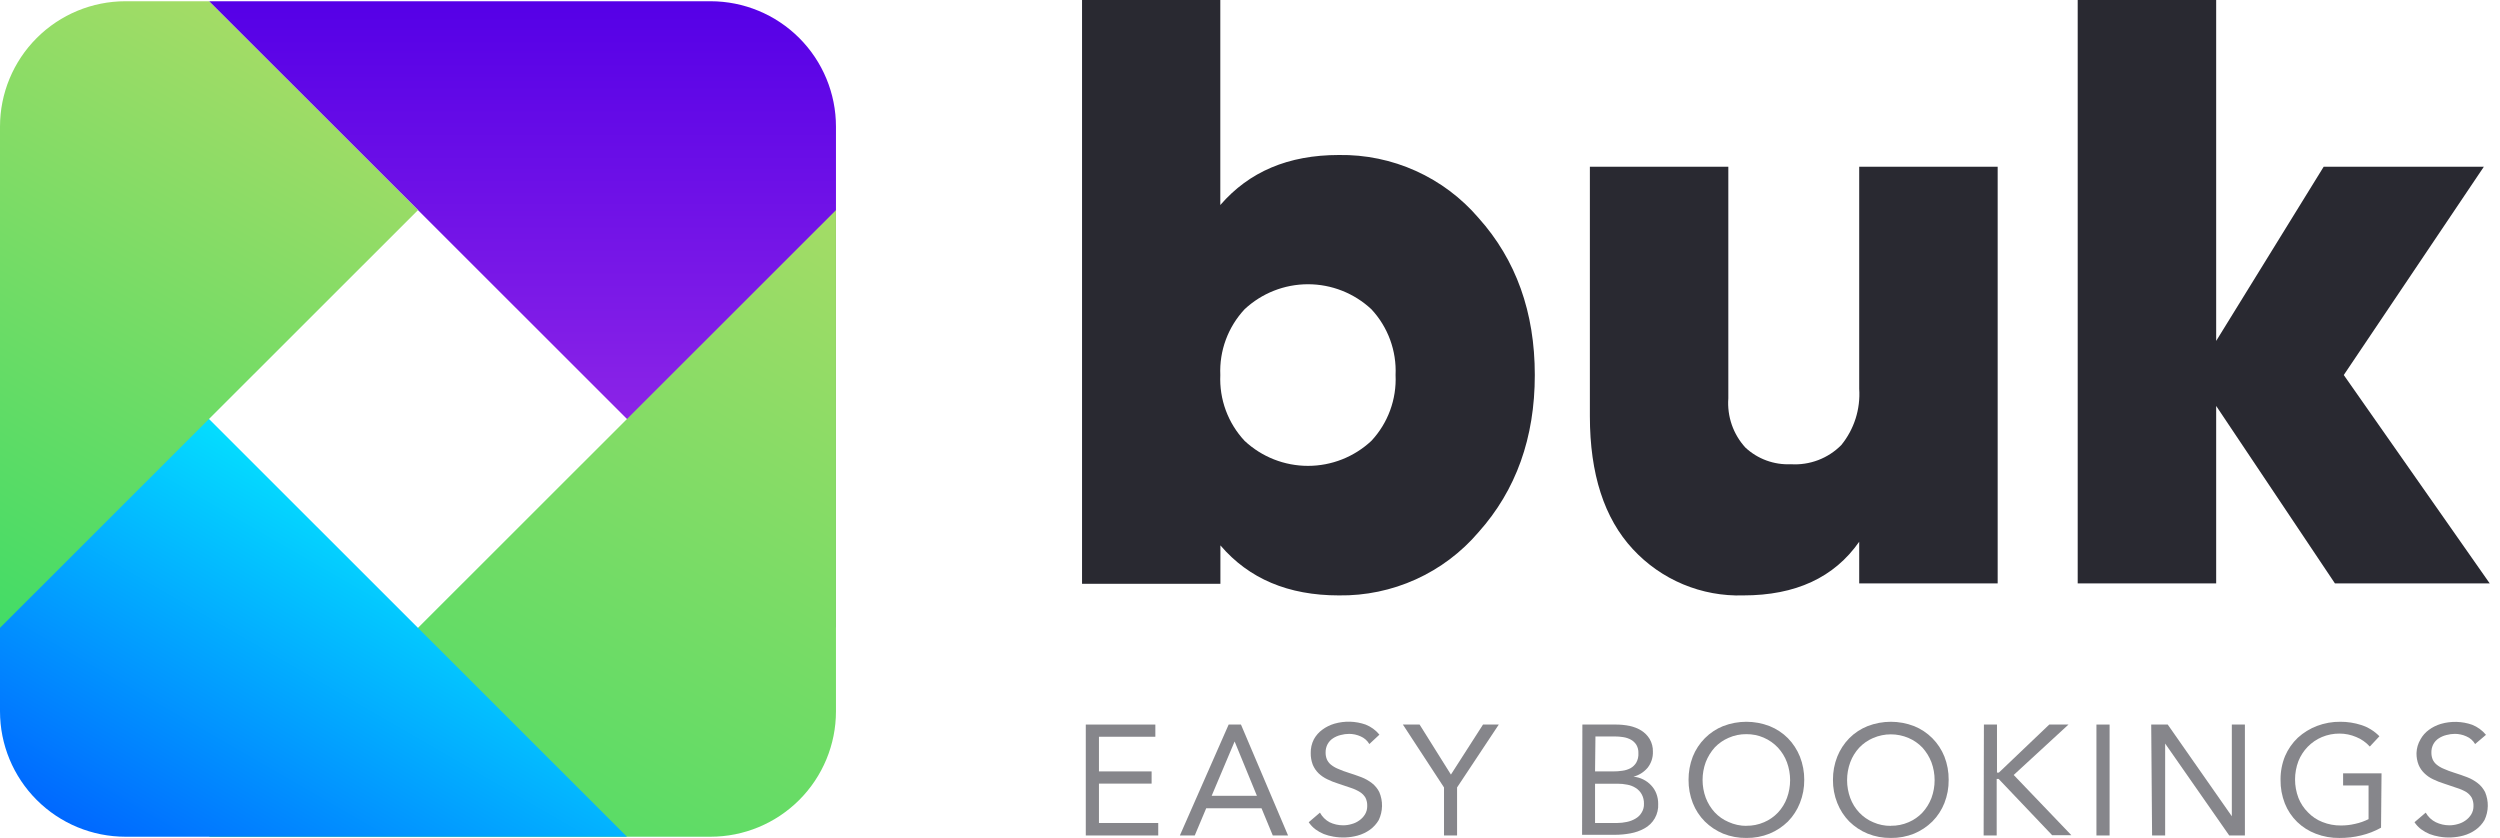
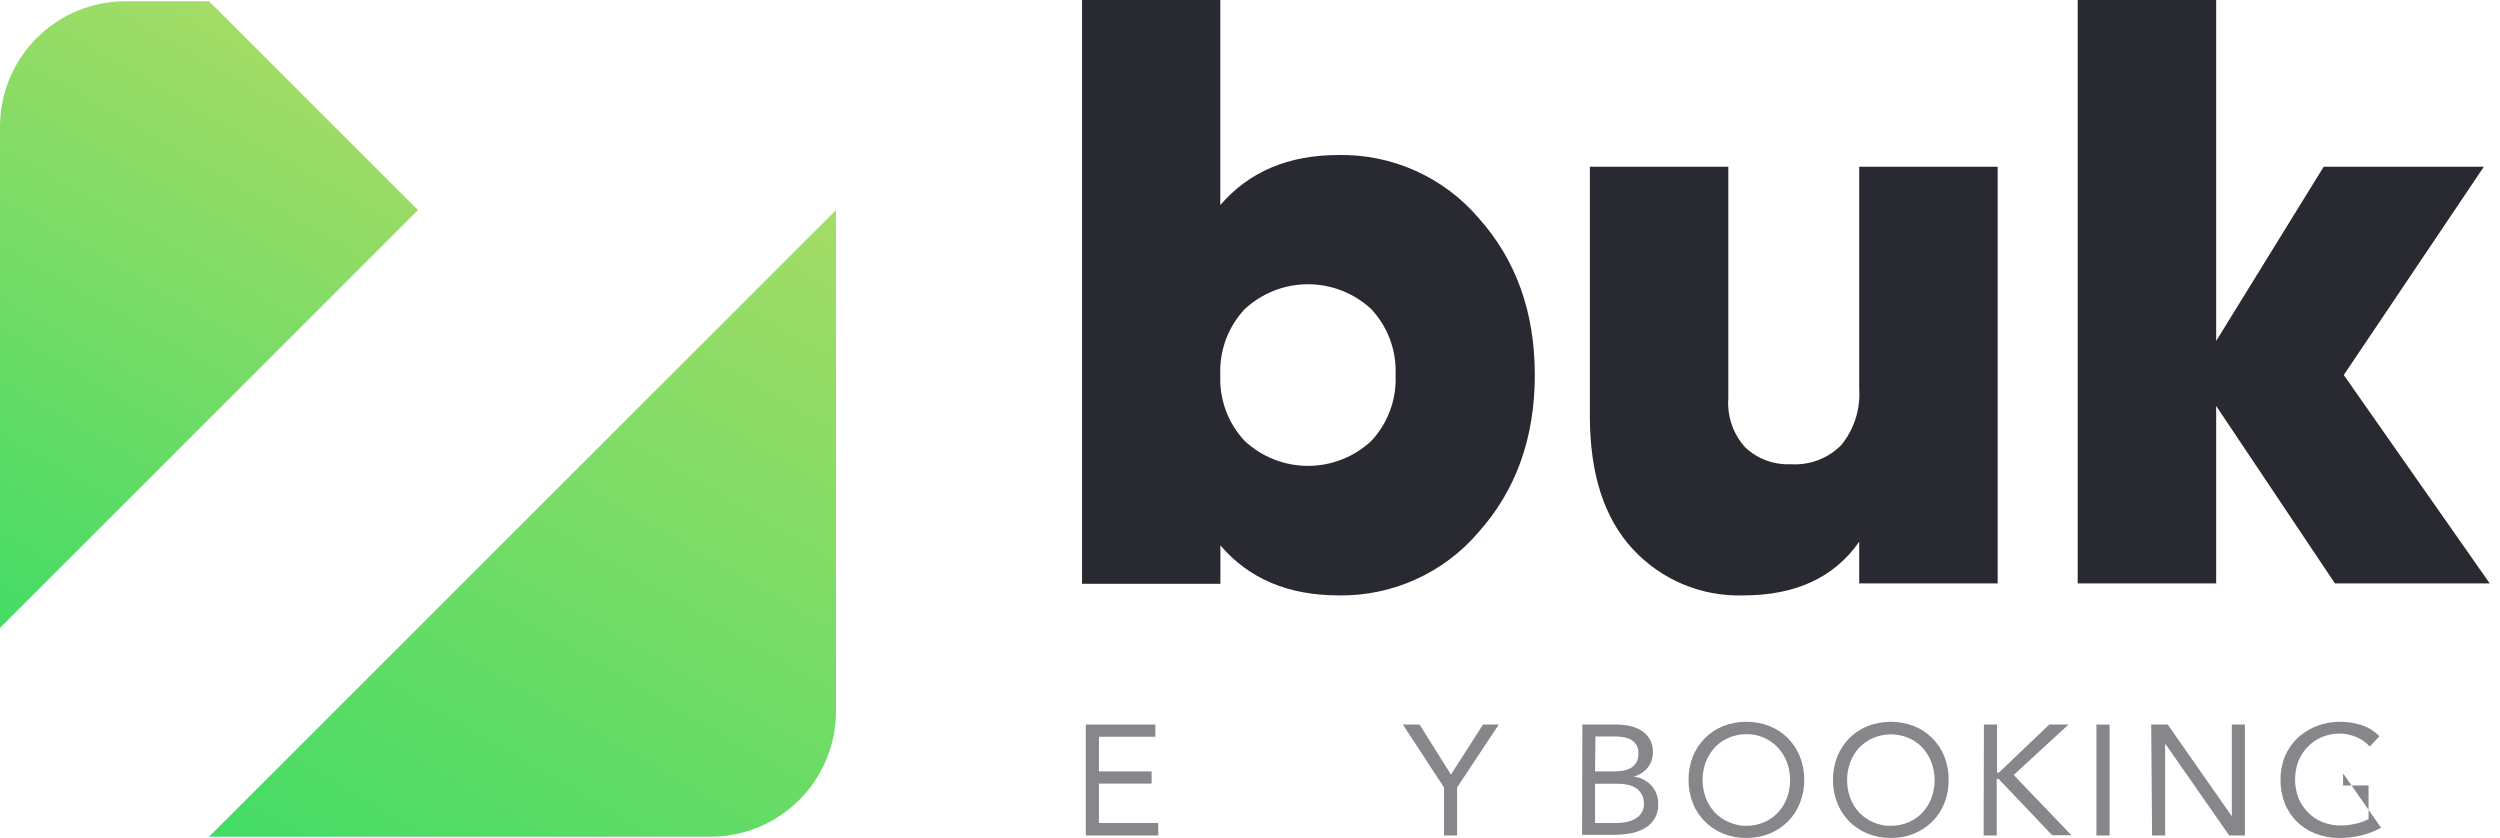
<svg xmlns="http://www.w3.org/2000/svg" width="179" height="60" viewBox="0 0 179 60" fill="none">
-   <path d="M59.855 44.954V9.069C59.855 6.687 58.908 4.403 57.223 2.719C55.538 1.035 53.253 0.089 50.87 0.089H14.964L59.855 44.954Z" fill="url(#paint0_linear_187_1359)" />
  <path d="M59.855 15.044V50.93C59.855 53.312 58.908 55.596 57.223 57.28C55.538 58.964 53.253 59.91 50.87 59.91H14.964L59.855 15.044Z" fill="url(#paint1_linear_187_1359)" />
-   <path d="M0 15.044V50.93C0 53.312 0.947 55.596 2.632 57.28C4.317 58.964 6.602 59.91 8.985 59.91H44.891L0 15.044Z" fill="url(#paint2_linear_187_1359)" />
  <path d="M0 44.954V9.069C0 6.687 0.947 4.403 2.632 2.719C4.317 1.035 6.602 0.089 8.985 0.089H14.964L29.928 15.044L0 44.954Z" fill="url(#paint3_linear_187_1359)" />
  <path d="M95.864 11.098C97.761 11.068 99.641 11.456 101.37 12.236C103.099 13.016 104.635 14.168 105.867 15.608C108.55 18.606 109.892 22.354 109.892 26.851C109.892 31.348 108.55 35.097 105.867 38.1C104.637 39.544 103.102 40.7 101.373 41.483C99.644 42.266 97.762 42.658 95.864 42.631C92.238 42.631 89.418 41.434 87.381 39.049V41.799H77.474V0H87.374V14.68C89.438 12.294 92.238 11.098 95.864 11.098ZM89.115 31.567C90.346 32.717 91.967 33.356 93.652 33.356C95.337 33.356 96.958 32.717 98.189 31.567C98.778 30.936 99.234 30.194 99.532 29.384C99.83 28.574 99.963 27.712 99.923 26.851C99.962 25.99 99.828 25.13 99.531 24.321C99.233 23.512 98.777 22.771 98.189 22.14C96.958 20.991 95.337 20.352 93.652 20.352C91.967 20.352 90.346 20.991 89.115 22.14C88.526 22.771 88.069 23.512 87.77 24.32C87.471 25.129 87.337 25.989 87.374 26.851C87.336 27.713 87.469 28.574 87.768 29.384C88.067 30.194 88.525 30.936 89.115 31.567Z" fill="#292931" />
  <path d="M133.119 11.937H143.033V41.772H133.119V38.788C131.33 41.35 128.564 42.631 124.822 42.631C123.342 42.678 121.87 42.407 120.505 41.835C119.14 41.263 117.914 40.404 116.91 39.317C114.86 37.108 113.835 33.935 113.835 29.801V11.937H123.748V28.522C123.701 29.162 123.786 29.805 123.996 30.412C124.207 31.019 124.539 31.576 124.973 32.049C125.409 32.454 125.921 32.768 126.48 32.972C127.039 33.176 127.633 33.267 128.227 33.239C128.893 33.281 129.559 33.18 130.183 32.943C130.806 32.706 131.371 32.338 131.839 31.863C132.76 30.73 133.217 29.291 133.119 27.834V11.937Z" fill="#292931" />
  <path d="M178.264 41.771H167.181L158.678 29.065V41.771H148.763V0H158.678V24.41L166.376 11.937H177.845L167.814 26.851L178.264 41.771Z" fill="#292931" />
  <g opacity="0.75">
    <path opacity="0.75" d="M77.742 51.878H82.723V52.751H78.685V55.233H82.455V56.107H78.685V58.926H82.93V59.82H77.742V51.878Z" fill="#292931" />
-     <path opacity="0.75" d="M87.972 51.878H88.853L92.225 59.82H91.131L90.326 57.874H86.363L85.544 59.82H84.478L87.972 51.878ZM88.399 53.088L86.755 56.98H89.995L88.399 53.088Z" fill="#292931" />
-     <path opacity="0.75" d="M98.045 53.274C97.901 53.028 97.682 52.835 97.419 52.724C97.162 52.607 96.883 52.546 96.6 52.546C96.393 52.546 96.187 52.573 95.988 52.628C95.795 52.675 95.611 52.754 95.444 52.862C95.284 52.966 95.152 53.108 95.059 53.274C94.959 53.46 94.909 53.669 94.914 53.88C94.911 54.041 94.939 54.202 94.997 54.354C95.058 54.5 95.152 54.63 95.272 54.732C95.427 54.861 95.601 54.966 95.788 55.042C96.046 55.156 96.31 55.255 96.579 55.337C96.889 55.434 97.185 55.537 97.474 55.647C97.746 55.751 98 55.895 98.231 56.073C98.454 56.246 98.635 56.467 98.76 56.719C98.894 57.036 98.96 57.377 98.953 57.721C98.945 58.064 98.866 58.403 98.719 58.713C98.563 58.983 98.352 59.217 98.1 59.401C97.83 59.596 97.527 59.74 97.206 59.827C96.64 59.98 96.048 60.006 95.472 59.903C95.237 59.864 95.006 59.802 94.784 59.717C94.571 59.629 94.37 59.516 94.185 59.38C93.997 59.239 93.835 59.066 93.704 58.872L94.509 58.184C94.665 58.476 94.904 58.715 95.196 58.872C95.499 59.017 95.831 59.092 96.166 59.092C96.374 59.092 96.58 59.062 96.779 59.002C96.977 58.949 97.163 58.861 97.329 58.741C97.493 58.626 97.631 58.479 97.735 58.308C97.842 58.129 97.897 57.924 97.893 57.716C97.902 57.51 97.86 57.304 97.769 57.118C97.675 56.956 97.543 56.82 97.385 56.719C97.182 56.592 96.965 56.49 96.738 56.417L95.823 56.108C95.553 56.026 95.291 55.922 95.038 55.798C94.808 55.69 94.597 55.546 94.412 55.371C94.236 55.199 94.096 54.993 93.999 54.767C93.894 54.497 93.843 54.21 93.848 53.921C93.84 53.577 93.918 53.236 94.075 52.931C94.224 52.66 94.431 52.425 94.681 52.243C94.94 52.053 95.231 51.908 95.54 51.817C96.274 51.605 97.056 51.627 97.776 51.879C98.163 52.031 98.504 52.28 98.767 52.601L98.045 53.274Z" fill="#292931" />
    <path opacity="0.75" d="M103.391 56.382L100.446 51.878H101.643L103.886 55.46L106.184 51.878H107.313L104.326 56.382V59.82H103.391V56.382Z" fill="#292931" />
    <path opacity="0.75" d="M113.298 51.878H115.713C116.036 51.878 116.359 51.91 116.676 51.974C116.972 52.036 117.256 52.147 117.515 52.304C117.759 52.457 117.964 52.664 118.114 52.909C118.276 53.186 118.357 53.503 118.348 53.824C118.361 54.239 118.227 54.646 117.969 54.972C117.706 55.284 117.353 55.508 116.958 55.611C117.197 55.632 117.431 55.697 117.646 55.804C117.86 55.908 118.054 56.05 118.217 56.224C118.381 56.396 118.51 56.599 118.595 56.822C118.685 57.057 118.729 57.306 118.726 57.557C118.746 57.915 118.663 58.27 118.488 58.582C118.312 58.894 118.051 59.149 117.735 59.318C117.424 59.489 117.087 59.607 116.738 59.669C116.375 59.737 116.006 59.771 115.637 59.772H113.277L113.298 51.878ZM114.206 55.233H115.506C115.725 55.235 115.944 55.219 116.16 55.185C116.361 55.16 116.557 55.1 116.738 55.007C116.907 54.913 117.049 54.778 117.15 54.615C117.27 54.406 117.325 54.167 117.309 53.927C117.319 53.718 117.268 53.51 117.164 53.329C117.068 53.178 116.936 53.052 116.779 52.964C116.608 52.871 116.421 52.808 116.228 52.779C116.024 52.746 115.817 52.729 115.609 52.73H114.234L114.206 55.233ZM114.206 58.926H115.795C116.026 58.924 116.257 58.899 116.483 58.85C116.699 58.807 116.906 58.728 117.096 58.616C117.277 58.515 117.429 58.368 117.536 58.19C117.657 57.999 117.717 57.776 117.708 57.55C117.714 57.311 117.657 57.074 117.543 56.863C117.44 56.681 117.293 56.527 117.116 56.416C116.932 56.298 116.726 56.219 116.511 56.182C116.284 56.136 116.054 56.113 115.823 56.114H114.206V58.926Z" fill="#292931" />
    <path opacity="0.75" d="M125.042 59.998C124.472 60.005 123.906 59.9 123.377 59.689C122.89 59.486 122.446 59.192 122.07 58.822C121.693 58.444 121.398 57.992 121.203 57.495C120.998 56.967 120.896 56.405 120.9 55.838C120.896 55.27 120.999 54.705 121.203 54.174C121.4 53.68 121.694 53.231 122.07 52.854C122.442 52.48 122.887 52.185 123.377 51.988C124.446 51.576 125.631 51.576 126.7 51.988C127.192 52.184 127.639 52.479 128.014 52.854C128.385 53.233 128.677 53.682 128.874 54.174C129.083 54.704 129.188 55.269 129.184 55.838C129.189 56.406 129.084 56.968 128.874 57.495C128.679 57.991 128.387 58.442 128.014 58.822C127.636 59.193 127.189 59.487 126.7 59.689C126.173 59.9 125.61 60.005 125.042 59.998ZM125.042 59.125C125.477 59.132 125.909 59.045 126.308 58.871C126.682 58.712 127.019 58.478 127.299 58.183C127.582 57.882 127.802 57.526 127.945 57.138C128.248 56.312 128.248 55.406 127.945 54.58C127.801 54.19 127.581 53.833 127.299 53.528C127.009 53.221 126.659 52.977 126.271 52.811C125.883 52.645 125.464 52.562 125.042 52.566C124.604 52.561 124.17 52.65 123.769 52.827C123.396 52.987 123.059 53.221 122.779 53.514C122.501 53.823 122.282 54.18 122.132 54.566C121.829 55.392 121.829 56.298 122.132 57.124C122.28 57.51 122.499 57.865 122.779 58.169C123.057 58.465 123.395 58.699 123.769 58.857C124.169 59.038 124.603 59.132 125.042 59.132V59.125Z" fill="#292931" />
    <path opacity="0.75" d="M135.382 59.998C134.814 60.005 134.25 59.9 133.724 59.689C133.234 59.487 132.788 59.193 132.41 58.822C132.037 58.442 131.745 57.991 131.549 57.495C131.34 56.968 131.234 56.406 131.24 55.838C131.235 55.269 131.34 54.704 131.549 54.174C131.746 53.682 132.039 53.233 132.41 52.854C132.784 52.479 133.232 52.184 133.724 51.988C134.793 51.576 135.977 51.576 137.047 51.988C137.537 52.185 137.982 52.48 138.354 52.854C138.729 53.231 139.024 53.68 139.221 54.174C139.428 54.704 139.53 55.269 139.524 55.838C139.531 56.405 139.428 56.968 139.221 57.495C139.026 57.992 138.731 58.444 138.354 58.822C137.977 59.192 137.534 59.486 137.047 59.689C136.517 59.9 135.952 60.005 135.382 59.998ZM135.382 59.125C135.819 59.132 136.253 59.045 136.655 58.871C137.029 58.712 137.366 58.478 137.645 58.183C137.924 57.878 138.144 57.524 138.292 57.138C138.594 56.312 138.594 55.406 138.292 54.58C138.142 54.193 137.923 53.837 137.645 53.528C137.365 53.234 137.028 53 136.655 52.841C136.253 52.668 135.822 52.579 135.385 52.579C134.949 52.579 134.517 52.668 134.116 52.841C133.743 53 133.406 53.234 133.125 53.528C132.843 53.833 132.623 54.19 132.478 54.58C132.176 55.406 132.176 56.312 132.478 57.138C132.621 57.526 132.841 57.882 133.125 58.183C133.404 58.478 133.742 58.712 134.116 58.871C134.514 59.047 134.946 59.136 135.382 59.132V59.125Z" fill="#292931" />
    <path opacity="0.75" d="M142.048 51.878H142.984V55.316H143.122L146.727 51.878H148.103L144.181 55.488L148.309 59.799H146.933L143.101 55.77H142.963V59.82H142.028L142.048 51.878Z" fill="#292931" />
    <path opacity="0.75" d="M150.105 51.878H151.047V59.82H150.105V51.878Z" fill="#292931" />
    <path opacity="0.75" d="M154.027 51.878H155.21L159.799 58.445V51.878H160.735V59.82H159.613L155.025 53.239V59.82H154.089L154.027 51.878Z" fill="#292931" />
-     <path opacity="0.75" d="M170.483 59.263C170.032 59.515 169.549 59.703 169.045 59.82C168.545 59.941 168.033 60.001 167.518 59.999C166.935 60.008 166.356 59.905 165.812 59.696C165.314 59.507 164.86 59.22 164.477 58.851C164.094 58.477 163.794 58.027 163.596 57.53C163.385 56.992 163.279 56.417 163.287 55.839C163.28 55.255 163.39 54.675 163.61 54.134C163.823 53.639 164.135 53.192 164.525 52.82C164.927 52.455 165.394 52.168 165.901 51.975C166.433 51.774 166.998 51.673 167.566 51.679C168.078 51.676 168.586 51.756 169.073 51.913C169.563 52.072 170.007 52.348 170.366 52.717L169.678 53.453C169.407 53.152 169.071 52.917 168.695 52.766C168.322 52.608 167.922 52.526 167.518 52.525C167.084 52.521 166.653 52.605 166.252 52.772C165.871 52.934 165.525 53.169 165.235 53.466C164.946 53.762 164.719 54.113 164.566 54.498C164.246 55.344 164.246 56.279 164.566 57.125C164.72 57.518 164.955 57.873 165.255 58.17C165.545 58.471 165.897 58.706 166.287 58.858C166.711 59.027 167.164 59.111 167.621 59.105C167.959 59.105 168.297 59.066 168.626 58.988C168.96 58.917 169.283 58.803 169.589 58.651V56.238H167.766V55.371H170.518L170.483 59.263Z" fill="#292931" />
-     <path opacity="0.75" d="M177.218 53.274C177.074 53.028 176.855 52.835 176.592 52.724C176.335 52.607 176.056 52.546 175.773 52.545C175.567 52.545 175.361 52.573 175.161 52.628C174.968 52.675 174.784 52.754 174.618 52.862C174.457 52.966 174.325 53.108 174.232 53.274C174.132 53.46 174.082 53.669 174.088 53.88C174.085 54.042 174.113 54.203 174.17 54.354C174.231 54.5 174.325 54.63 174.446 54.732C174.601 54.861 174.775 54.965 174.961 55.041C175.219 55.156 175.483 55.255 175.753 55.337C176.062 55.433 176.358 55.537 176.647 55.647C176.919 55.751 177.174 55.895 177.404 56.073C177.627 56.246 177.808 56.467 177.934 56.719C178.067 57.036 178.133 57.377 178.126 57.721C178.119 58.064 178.039 58.403 177.892 58.713C177.736 58.983 177.525 59.217 177.273 59.401C177.003 59.596 176.7 59.74 176.379 59.827C175.813 59.98 175.221 60.006 174.645 59.903C174.41 59.863 174.18 59.801 173.957 59.717C173.745 59.63 173.544 59.516 173.358 59.38C173.171 59.238 173.008 59.067 172.877 58.871L173.682 58.184C173.847 58.481 174.099 58.721 174.404 58.871C174.707 59.017 175.038 59.092 175.374 59.092C175.582 59.092 175.788 59.061 175.987 59.002C176.185 58.95 176.371 58.862 176.537 58.741C176.701 58.626 176.839 58.479 176.943 58.307C177.05 58.129 177.105 57.924 177.101 57.716C177.11 57.51 177.067 57.304 176.977 57.118C176.883 56.958 176.754 56.822 176.599 56.719C176.383 56.59 176.152 56.489 175.911 56.417L174.996 56.107C174.727 56.024 174.465 55.921 174.212 55.798C173.983 55.691 173.773 55.547 173.592 55.372C173.412 55.201 173.27 54.995 173.173 54.767C173.067 54.497 173.016 54.21 173.021 53.921C173.032 53.577 173.129 53.241 173.304 52.944C173.452 52.673 173.659 52.439 173.909 52.257C174.169 52.066 174.46 51.922 174.769 51.83C175.503 51.619 176.284 51.64 177.005 51.892C177.391 52.045 177.732 52.294 177.996 52.614L177.218 53.274Z" fill="#292931" />
+     <path opacity="0.75" d="M170.483 59.263C170.032 59.515 169.549 59.703 169.045 59.82C168.545 59.941 168.033 60.001 167.518 59.999C166.935 60.008 166.356 59.905 165.812 59.696C165.314 59.507 164.86 59.22 164.477 58.851C164.094 58.477 163.794 58.027 163.596 57.53C163.385 56.992 163.279 56.417 163.287 55.839C163.28 55.255 163.39 54.675 163.61 54.134C163.823 53.639 164.135 53.192 164.525 52.82C164.927 52.455 165.394 52.168 165.901 51.975C166.433 51.774 166.998 51.673 167.566 51.679C168.078 51.676 168.586 51.756 169.073 51.913C169.563 52.072 170.007 52.348 170.366 52.717L169.678 53.453C169.407 53.152 169.071 52.917 168.695 52.766C168.322 52.608 167.922 52.526 167.518 52.525C167.084 52.521 166.653 52.605 166.252 52.772C165.871 52.934 165.525 53.169 165.235 53.466C164.946 53.762 164.719 54.113 164.566 54.498C164.246 55.344 164.246 56.279 164.566 57.125C164.72 57.518 164.955 57.873 165.255 58.17C165.545 58.471 165.897 58.706 166.287 58.858C166.711 59.027 167.164 59.111 167.621 59.105C167.959 59.105 168.297 59.066 168.626 58.988C168.96 58.917 169.283 58.803 169.589 58.651V56.238H167.766V55.371L170.483 59.263Z" fill="#292931" />
  </g>
  <defs>
    <linearGradient id="paint0_linear_187_1359" x1="37.413" y1="44.954" x2="37.413" y2="0.089" gradientUnits="userSpaceOnUse">
      <stop stop-color="#A736E7" />
      <stop offset="1" stop-color="#5500E7" />
    </linearGradient>
    <linearGradient id="paint1_linear_187_1359" x1="61.038" y1="15.725" x2="30.401" y2="68.816" gradientUnits="userSpaceOnUse">
      <stop stop-color="#A4DC66" />
      <stop offset="1" stop-color="#43DC66" />
    </linearGradient>
    <linearGradient id="paint2_linear_187_1359" x1="26.556" y1="30.364" x2="8.773" y2="61.177" gradientUnits="userSpaceOnUse">
      <stop stop-color="#05F3FF" />
      <stop offset="1" stop-color="#0068FF" />
    </linearGradient>
    <linearGradient id="paint3_linear_187_1359" x1="19.628" y1="2.777" x2="-3.53" y2="42.917" gradientUnits="userSpaceOnUse">
      <stop stop-color="#A4DC66" />
      <stop offset="1" stop-color="#43DC66" />
    </linearGradient>
  </defs>
</svg>